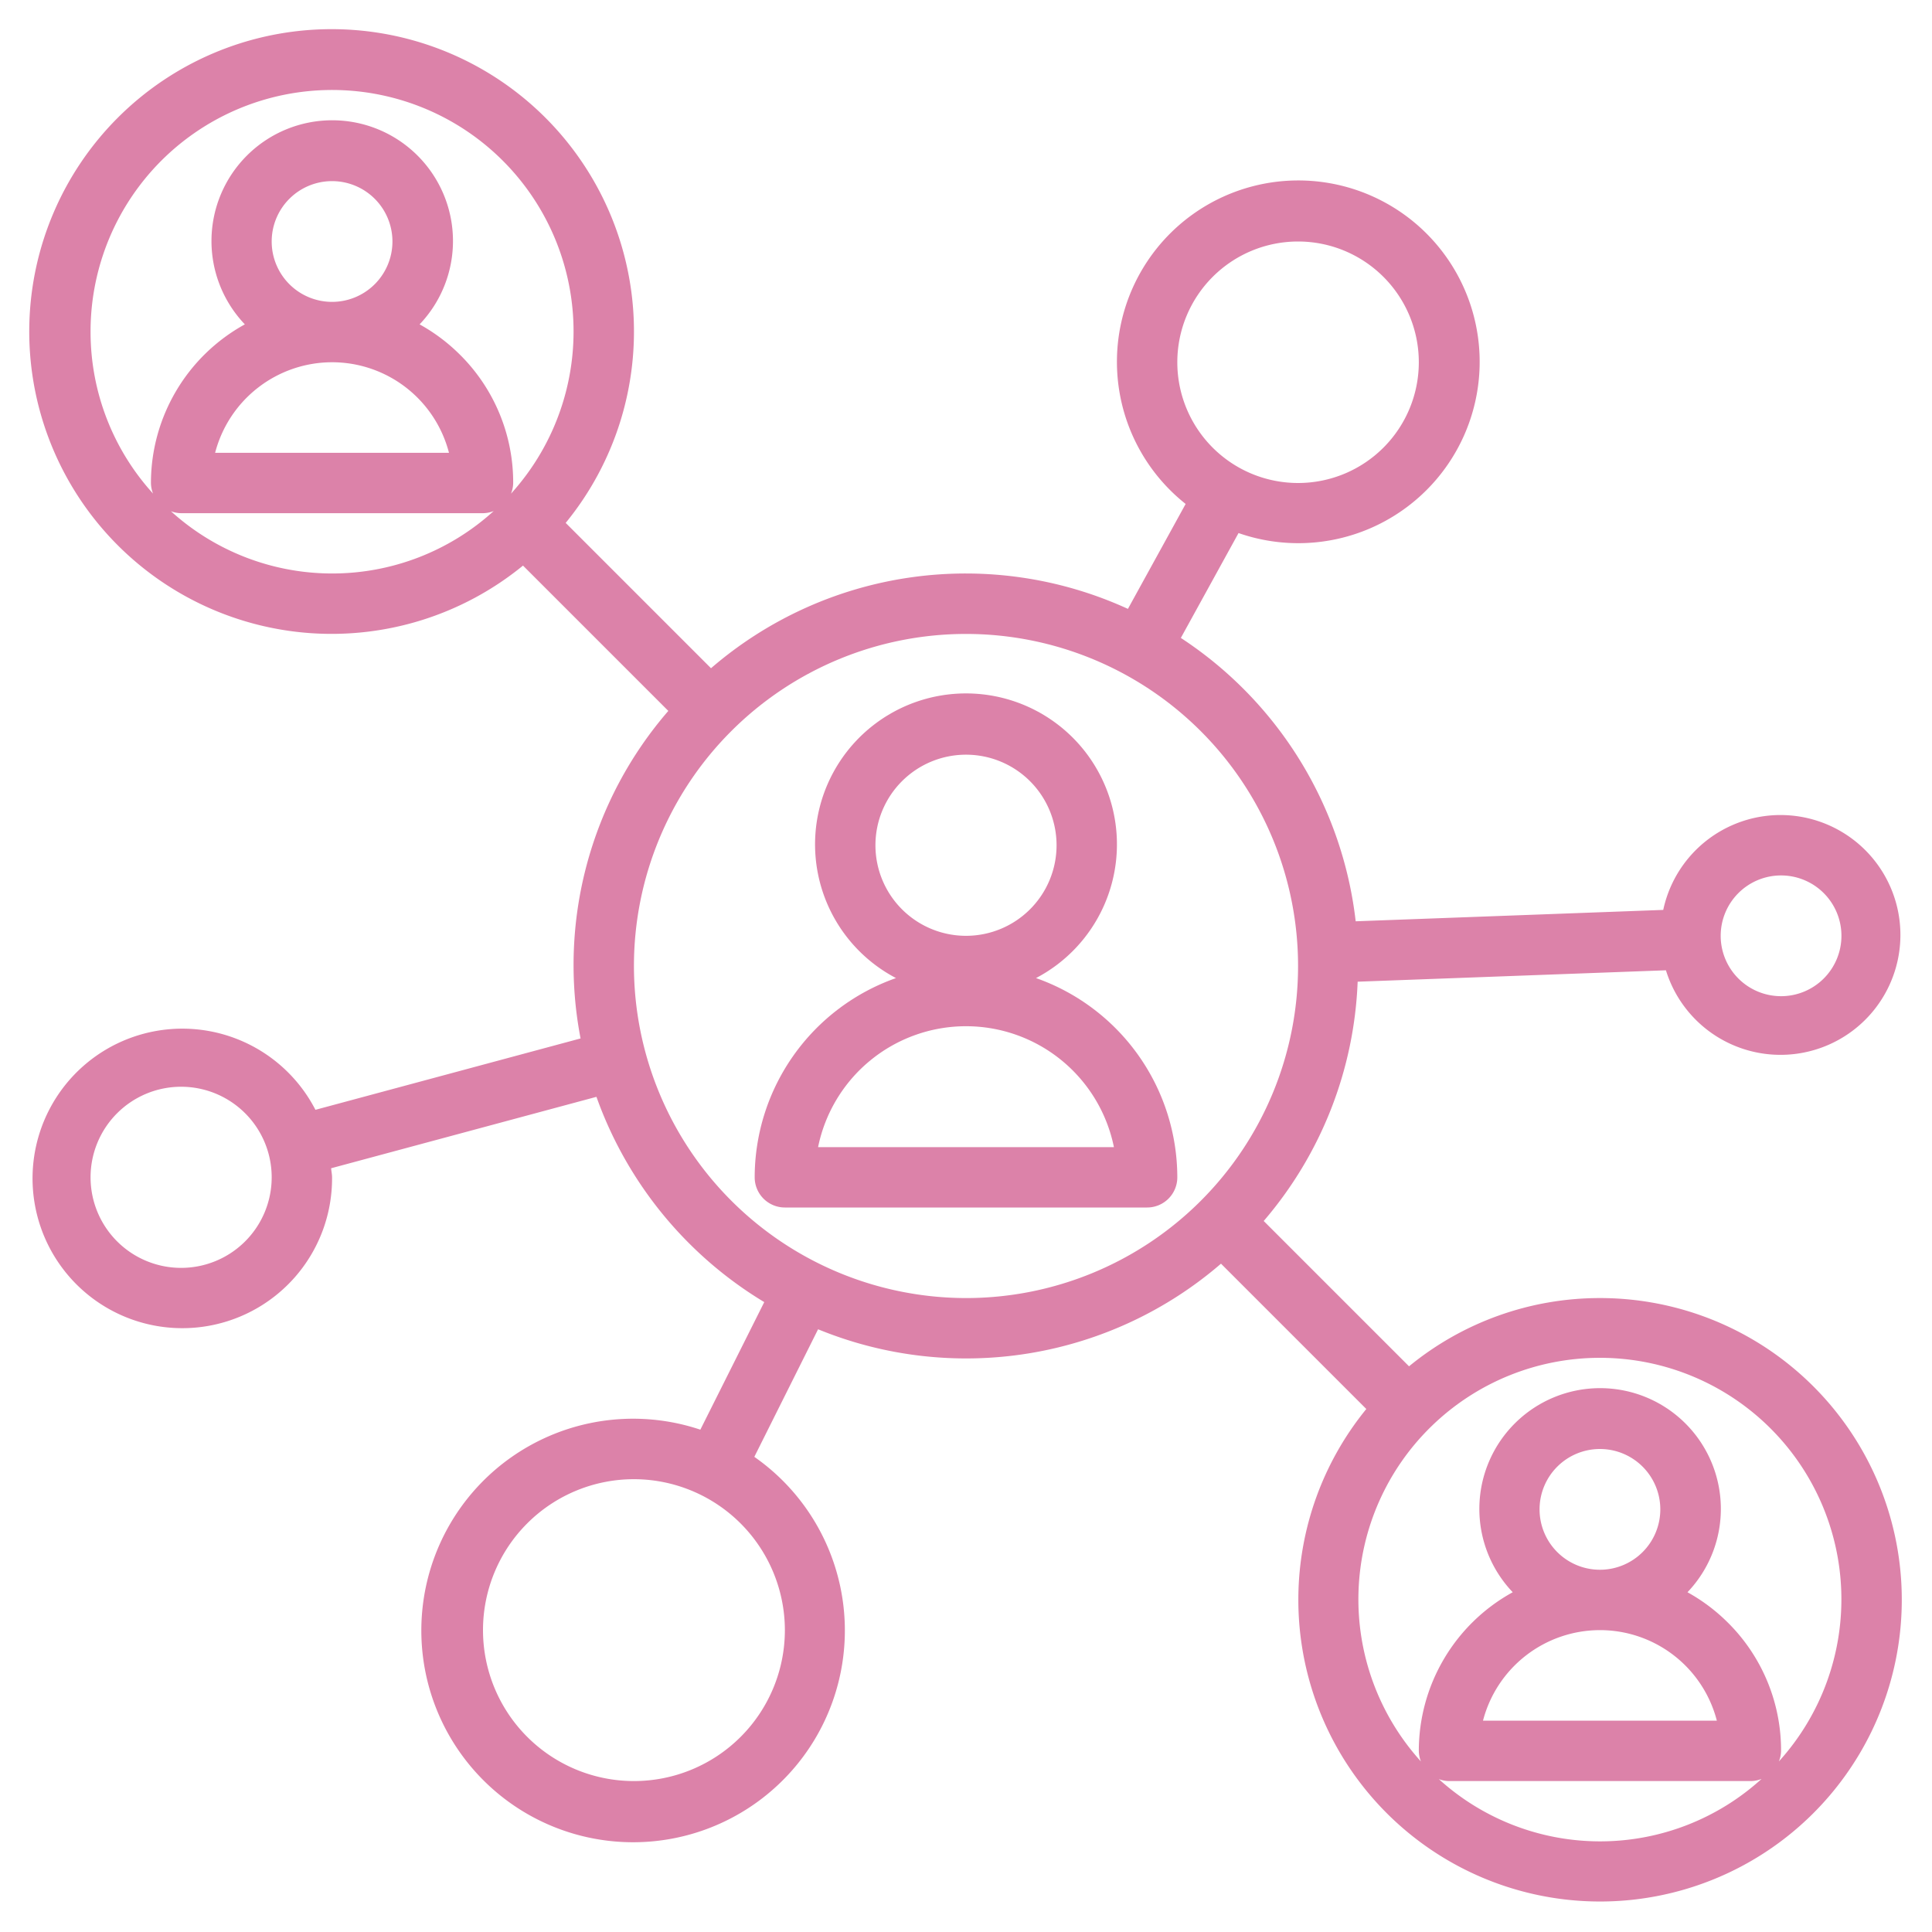
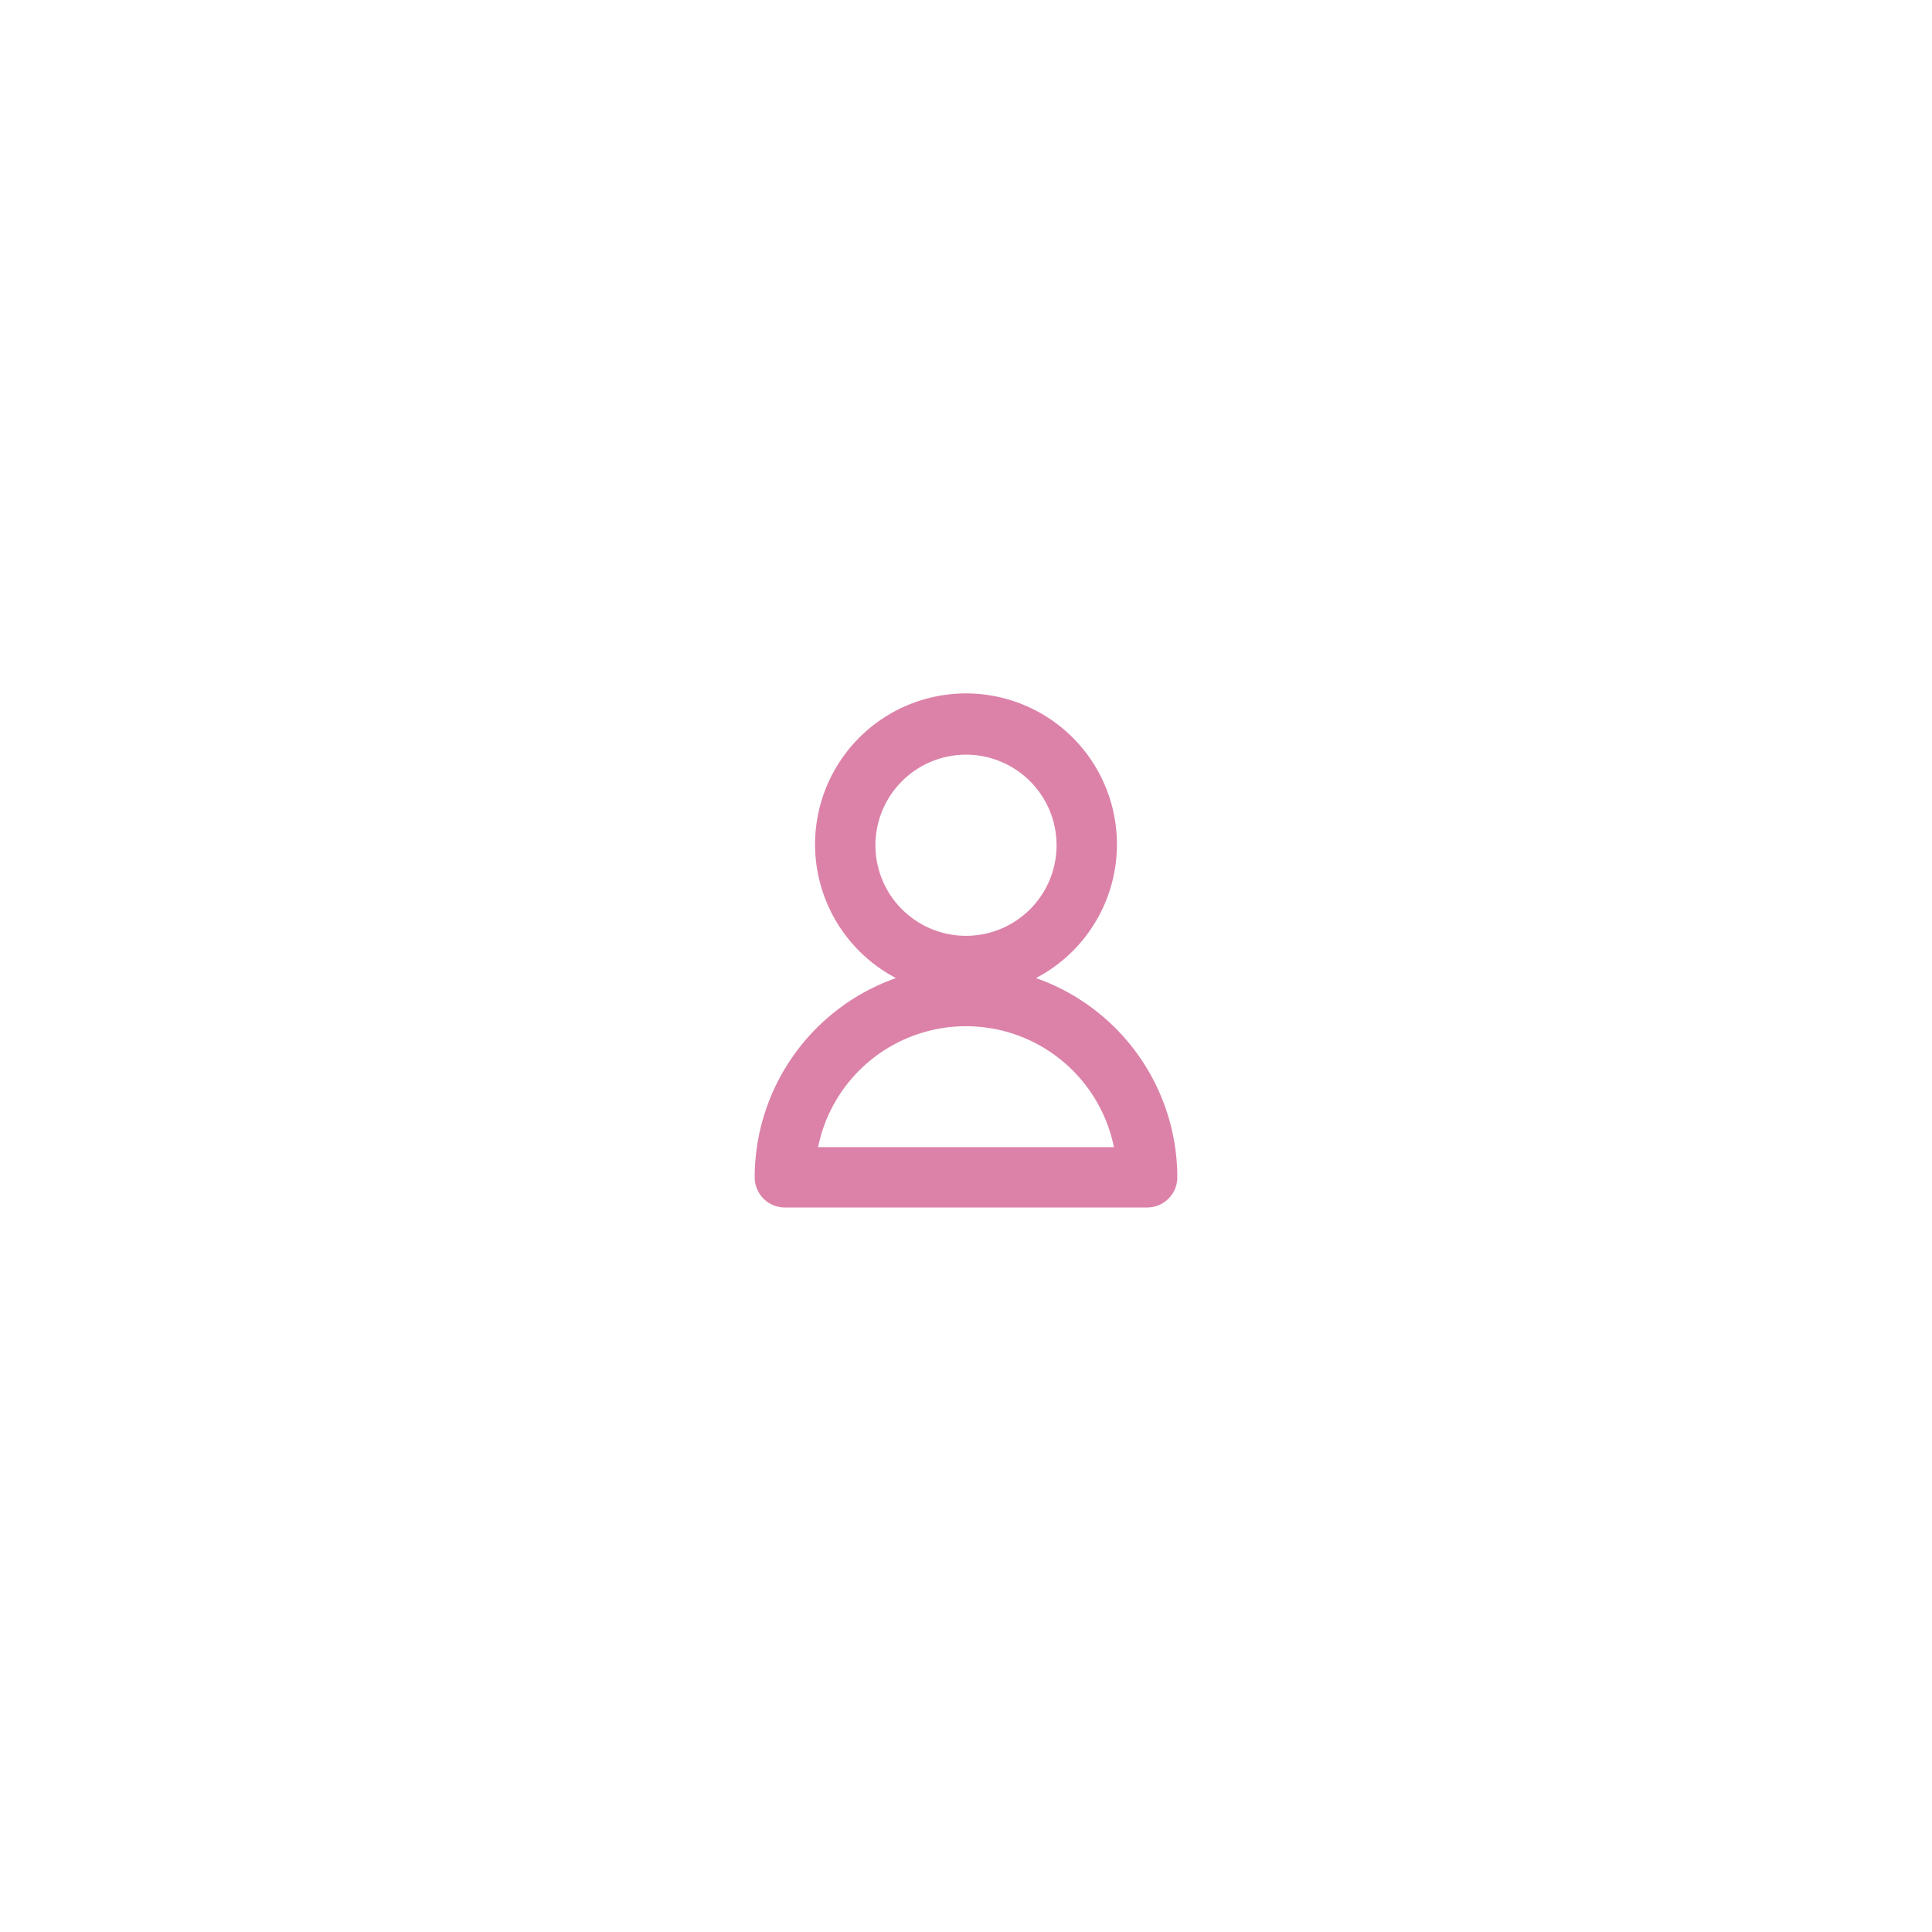
<svg xmlns="http://www.w3.org/2000/svg" version="1.1" width="512" height="512" x="0" y="0" viewBox="0 0 64 64" style="enable-background:new 0 0 512 512" xml:space="preserve" class="">
  <g>
    <path d="M34.319 32.4a5 5 0 1 0-4.638 0A7.007 7.007 0 0 0 25 39a1 1 0 0 0 1 1h12a1 1 0 0 0 1-1 7.007 7.007 0 0 0-4.681-6.6ZM32 25a3 3 0 1 1-3 3 3 3 0 0 1 3-3Zm-4.9 13a5 5 0 0 1 9.8 0Z" fill="#dc82a9" opacity="1" data-original="#000000" class="" />
-     <path d="M53 43a9.953 9.953 0 0 0-6.324 2.261l-4.814-4.814a12.933 12.933 0 0 0 3.112-7.927l10.212-.378a3.972 3.972 0 1 0-.089-2l-10.188.377a13 13 0 0 0-5.792-9.387l1.911-3.474a6.008 6.008 0 1 0-1.752-.964l-1.912 3.476a12.909 12.909 0 0 0-13.811 1.966l-4.814-4.814a10.016 10.016 0 1 0-1.414 1.414l4.814 4.814a12.858 12.858 0 0 0-2.907 10.85l-8.783 2.364A4.961 4.961 0 1 0 11 39c0-.1-.024-.2-.031-.3l8.789-2.366a13.052 13.052 0 0 0 5.559 6.8L23.2 47.36a7.015 7.015 0 1 0 1.788.9l2.112-4.226a12.926 12.926 0 0 0 13.347-2.173l4.814 4.814A9.995 9.995 0 1 0 53 43Zm6-14a2 2 0 1 1-2 2 2 2 0 0 1 2-2ZM43 8a4 4 0 1 1-4 4 4 4 0 0 1 4-4ZM6 42a3 3 0 1 1 3-3 3 3 0 0 1-3 3Zm20 12a5 5 0 1 1-5-5 5.006 5.006 0 0 1 5 5ZM3 11a8 8 0 1 1 13.927 5.354A.977.977 0 0 0 17 16a5.958 5.958 0 0 0-1.756-4.243 6.031 6.031 0 0 0-1.344-1.012 4 4 0 1 0-5.789 0A6 6 0 0 0 5 16a1 1 0 0 0 .07.351A7.961 7.961 0 0 1 3 11Zm8-1a2 2 0 1 1 2-2 2 2 0 0 1-2 2Zm0 2a4 4 0 0 1 3.873 3H7.126A4.007 4.007 0 0 1 11 12Zm-5.35 4.93A.988.988 0 0 0 6 17h10a.978.978 0 0 0 .355-.072 7.95 7.95 0 0 1-10.7 0ZM21 32a11 11 0 1 1 11 11 11.013 11.013 0 0 1-11-11Zm26.65 26.93A.988.988 0 0 0 48 59h10a.978.978 0 0 0 .355-.072 7.95 7.95 0 0 1-10.7 0ZM53 52a2 2 0 1 1 2-2 2 2 0 0 1-2 2Zm0 2a4 4 0 0 1 3.873 3h-7.747A4.007 4.007 0 0 1 53 54Zm5.926 4.354A.977.977 0 0 0 59 58a5.958 5.958 0 0 0-1.756-4.243 6.031 6.031 0 0 0-1.344-1.012 4 4 0 1 0-5.789 0A6 6 0 0 0 47 58a1 1 0 0 0 .07.351 8 8 0 1 1 11.857 0Z" fill="#dc82a9" opacity="1" data-original="#000000" class="" />
  </g>
</svg>